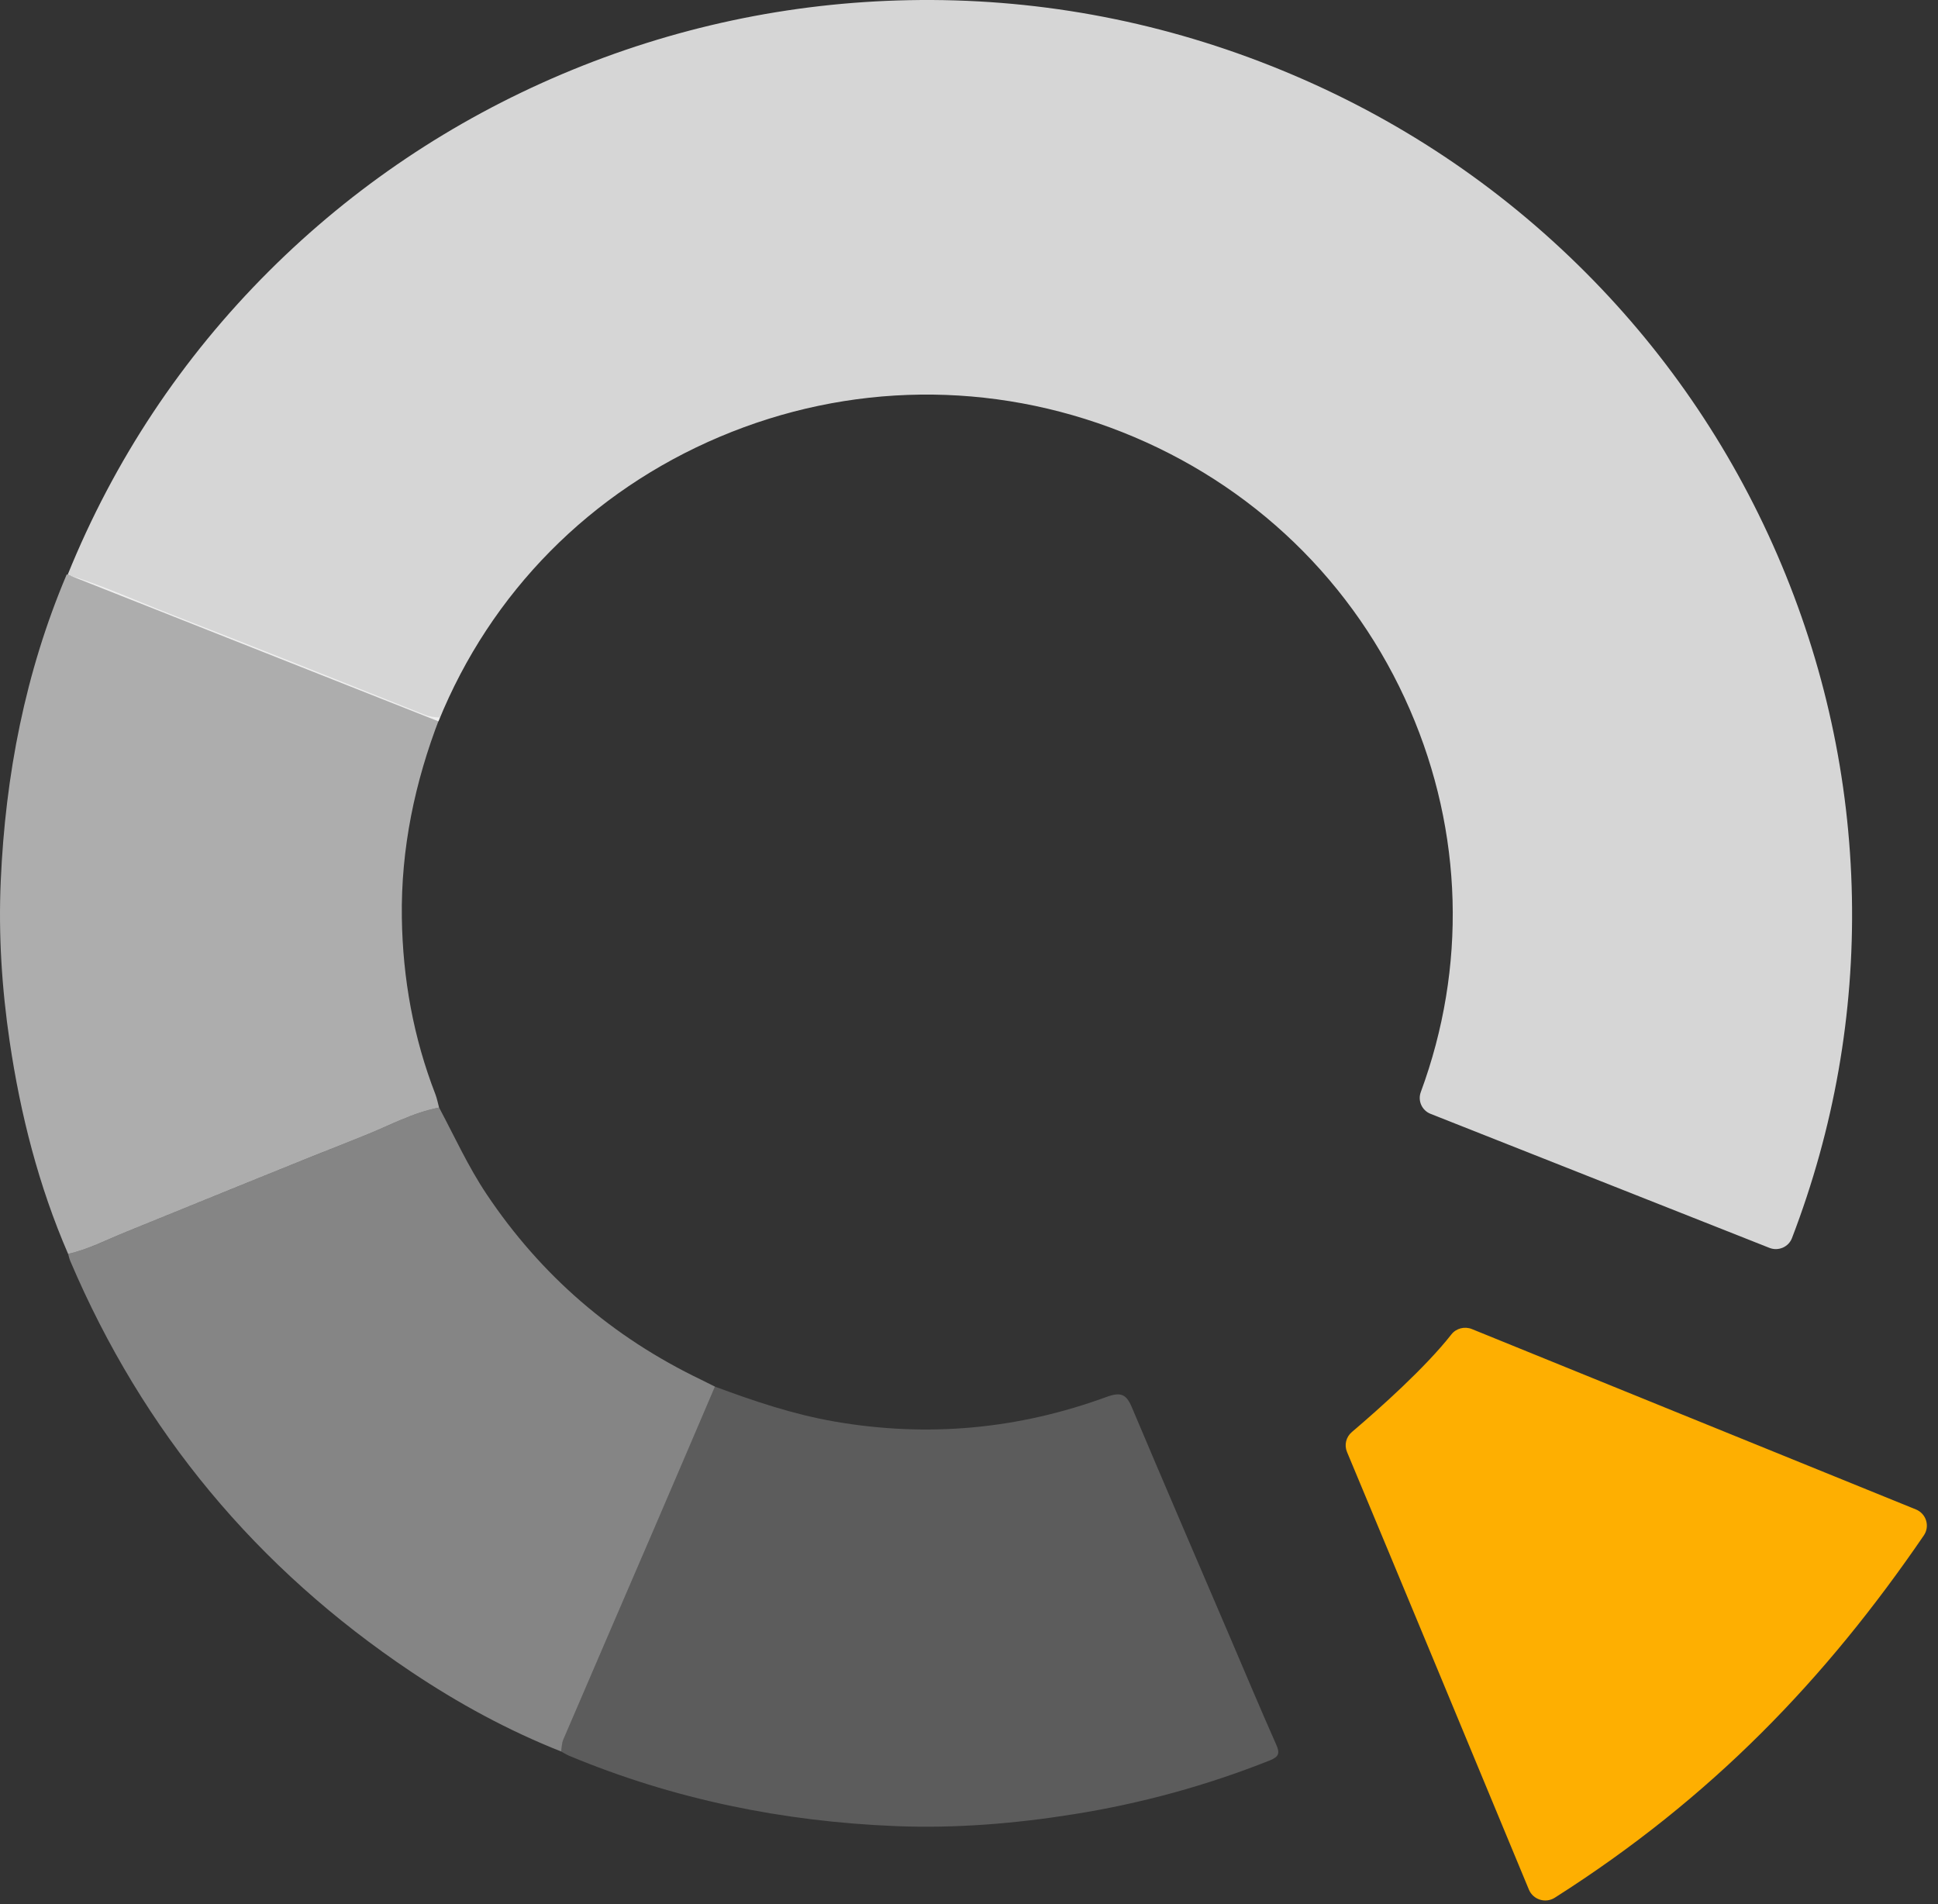
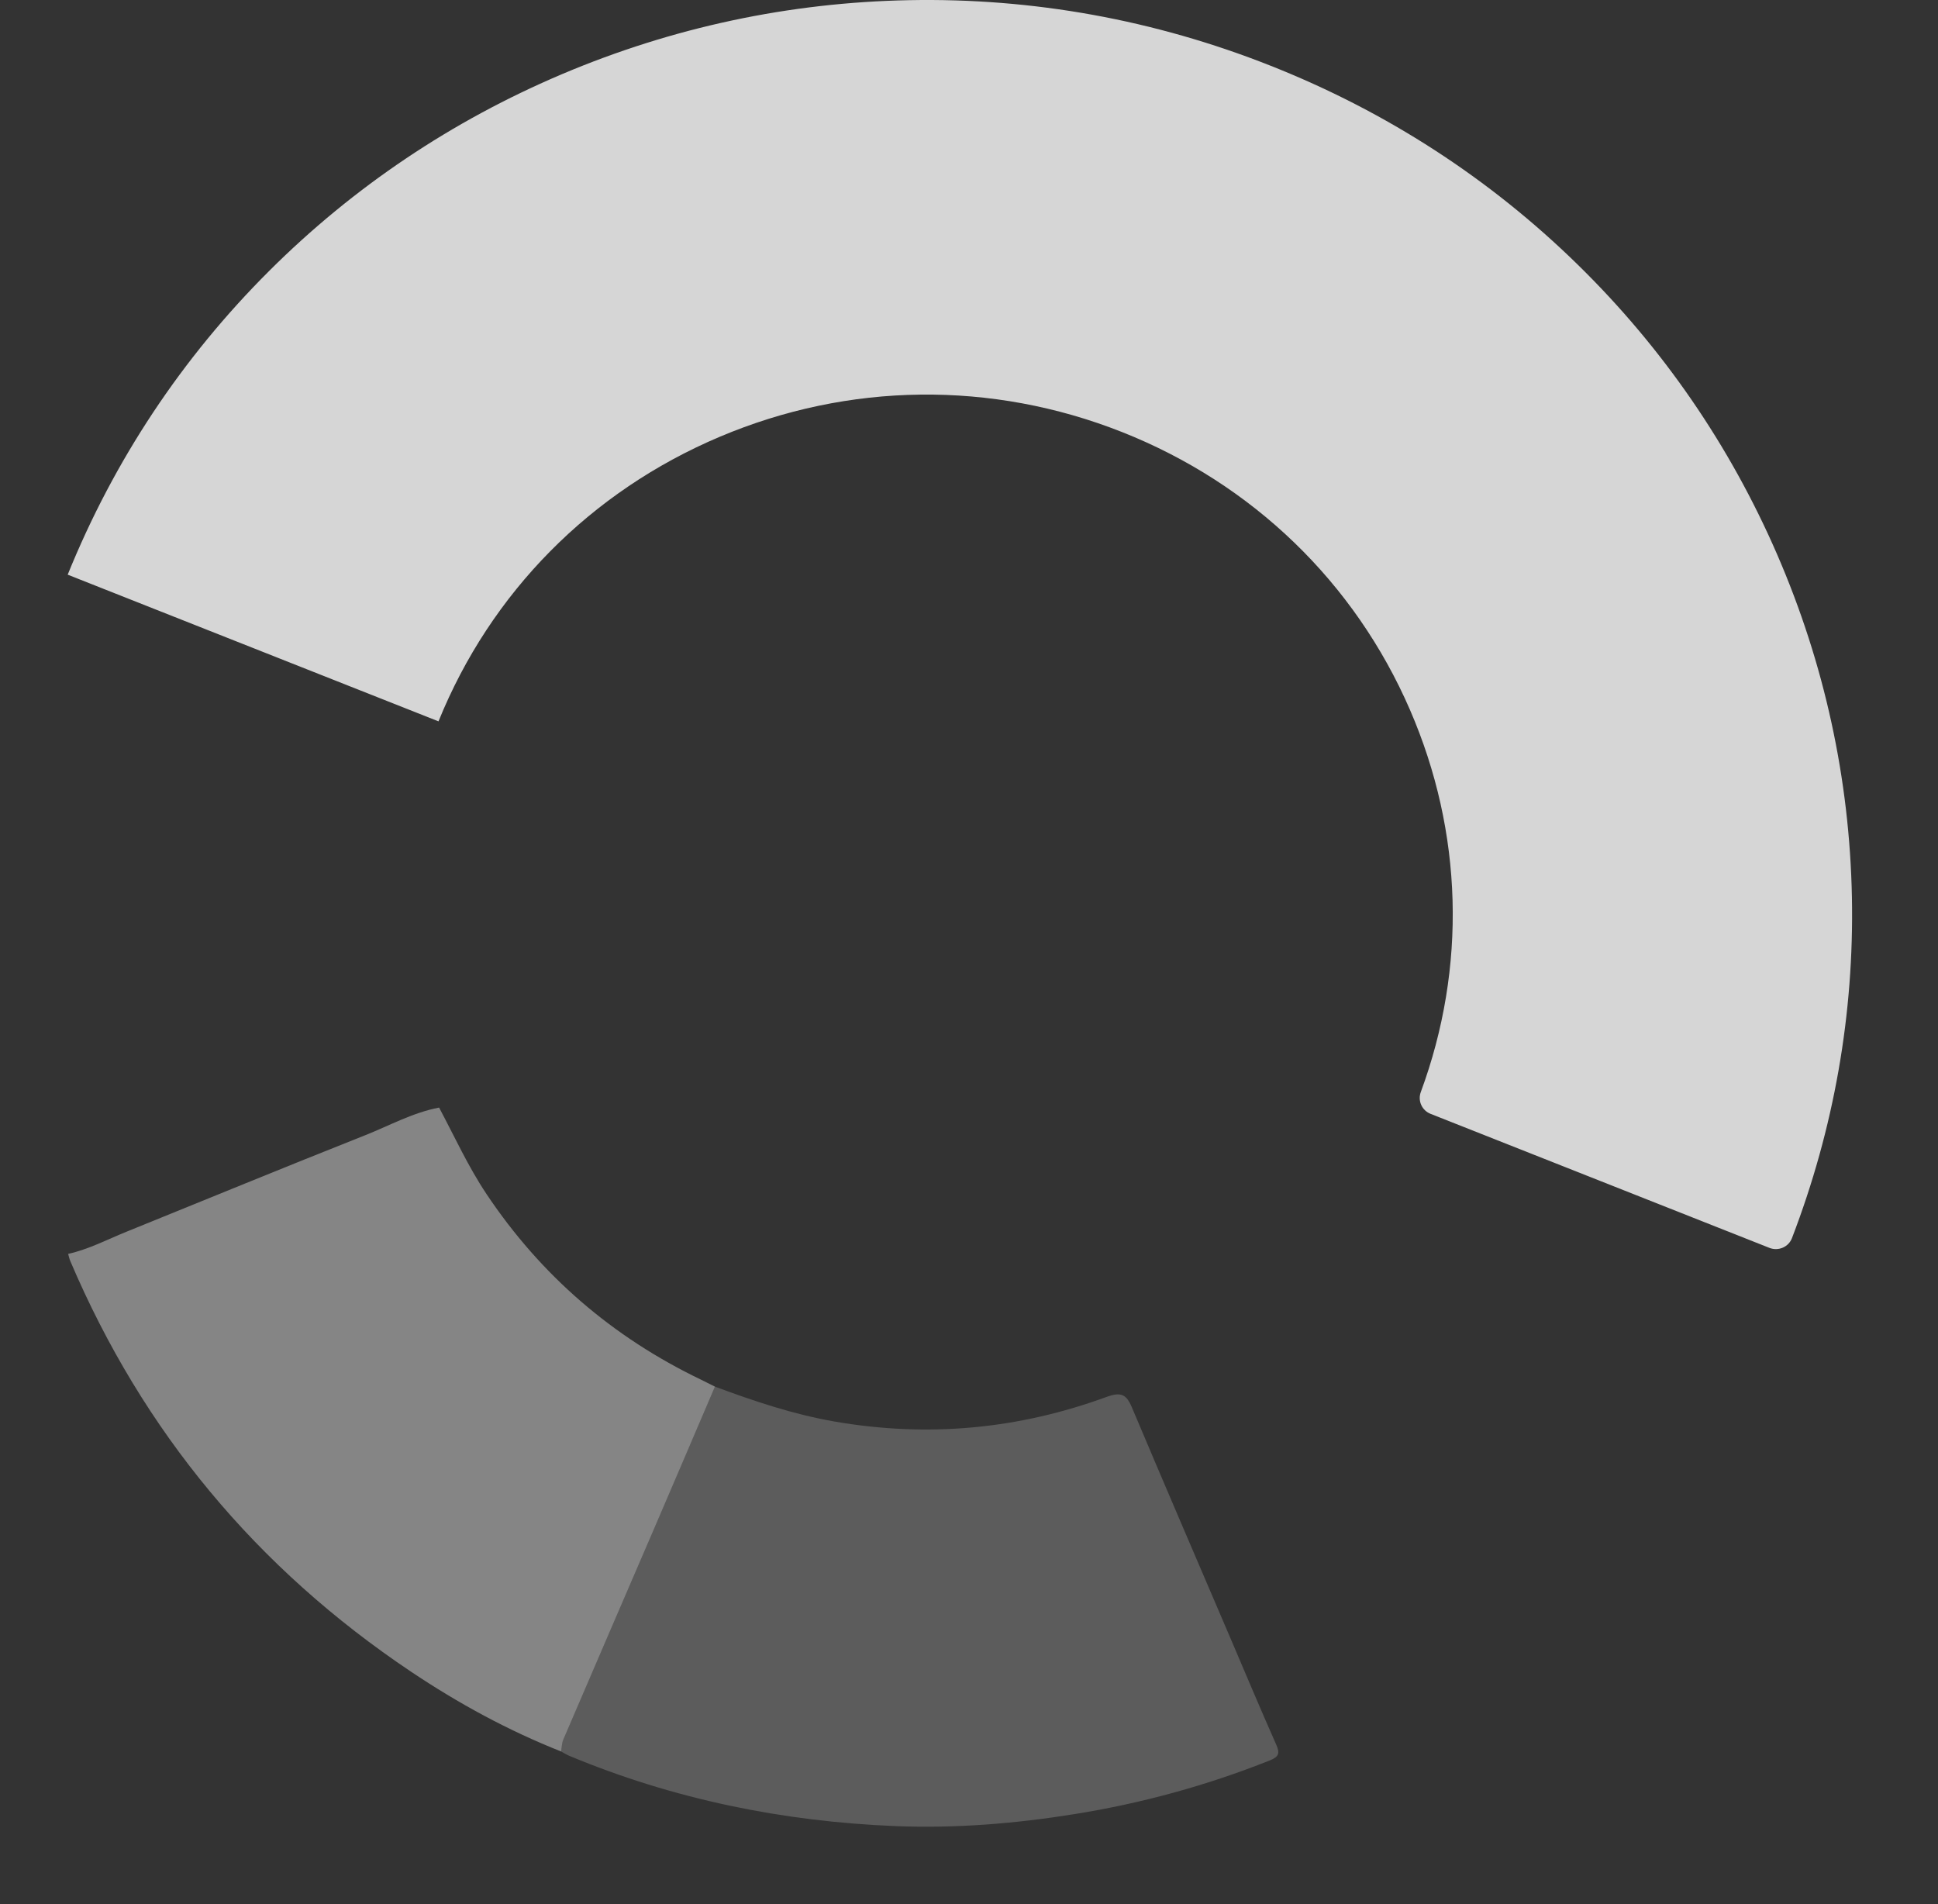
<svg xmlns="http://www.w3.org/2000/svg" width="57" height="56" viewBox="0 0 57 56" fill="none">
  <rect x="0" y="0" width="57" height="56" fill="#333333" stroke="none" />
  <path opacity="0.2" d="M21.028 40.781C22.175 41.206 23.328 41.596 24.544 41.807C27.281 42.282 29.945 42.035 32.539 41.086C32.968 40.929 33.127 41.003 33.29 41.389C34.234 43.626 35.195 45.857 36.151 48.089C36.611 49.164 37.062 50.242 37.536 51.31C37.65 51.567 37.612 51.668 37.345 51.775C35.49 52.513 33.576 53.037 31.604 53.353C29.86 53.633 28.104 53.777 26.34 53.706C23.022 53.572 19.814 52.918 16.746 51.64C16.661 51.605 16.584 51.554 16.503 51.511C16.524 51.393 16.523 51.266 16.569 51.158C17.457 49.087 18.352 47.018 19.243 44.949C19.84 43.56 20.433 42.17 21.028 40.781L21.028 40.781Z" fill="white" />
  <path opacity="0.4" d="M21.028 40.781C20.433 42.17 19.84 43.561 19.243 44.949C18.352 47.019 17.457 49.087 16.569 51.159C16.523 51.266 16.524 51.393 16.503 51.511C14.944 50.894 13.482 50.097 12.093 49.167C7.545 46.122 4.202 42.099 2.07 37.094C2.04 37.025 2.025 36.95 2.004 36.877C2.607 36.743 3.15 36.456 3.715 36.227C6.054 35.281 8.386 34.319 10.732 33.391C11.454 33.105 12.14 32.721 12.915 32.574C13.369 33.427 13.768 34.307 14.309 35.117C15.909 37.51 18.012 39.325 20.62 40.577C20.757 40.643 20.893 40.713 21.029 40.781H21.028Z" fill="white" />
-   <path opacity="0.6" d="M12.914 32.574C12.138 32.721 11.452 33.105 10.731 33.391C8.385 34.319 6.053 35.28 3.714 36.227C3.148 36.455 2.606 36.743 2.003 36.877C1.135 34.873 0.602 32.778 0.284 30.628C0.053 29.064 -0.048 27.49 0.022 25.911C0.158 22.8 0.74 19.779 1.962 16.894C3.001 17.208 3.986 17.66 4.994 18.053C7.497 19.028 9.992 20.025 12.488 21.019C12.635 21.078 12.782 21.094 12.935 21.102C12.2 23 11.789 24.96 11.819 26.995C11.846 28.778 12.158 30.513 12.806 32.184C12.854 32.309 12.878 32.444 12.914 32.574Z" fill="white" />
  <path opacity="0.8" d="M52.042 36.7L42.075 32.758C41.82 32.657 41.694 32.373 41.788 32.118C43.141 28.453 43.032 24.481 41.471 20.879C39.845 17.127 36.837 14.225 33.002 12.707C29.167 11.19 24.963 11.24 21.166 12.847C17.369 14.454 14.432 17.426 12.897 21.215L1.991 16.901C3.356 13.534 5.349 10.529 7.916 7.969C10.393 5.499 13.295 3.55 16.541 2.176C19.788 0.803 23.218 0.072 26.737 0.005C30.383 -0.065 33.96 0.583 37.367 1.932C40.775 3.28 43.817 5.25 46.407 7.786C48.907 10.234 50.879 13.101 52.27 16.309C53.66 19.517 54.4 22.907 54.468 26.383C54.535 29.817 53.942 33.188 52.705 36.413C52.605 36.675 52.305 36.804 52.042 36.7Z" fill="white" />
-   <path d="M43.294 39.089C45.759 40.089 52.732 42.927 56.348 44.392C56.654 44.515 56.768 44.885 56.584 45.156C53.696 49.38 50.345 52.879 45.729 55.812C45.456 55.986 45.09 55.87 44.967 55.572C43.53 52.107 41.038 46.1 39.618 42.703C39.532 42.497 39.589 42.262 39.76 42.117C40.59 41.411 41.925 40.218 42.687 39.246C42.829 39.064 43.078 39.001 43.294 39.089Z" fill="#FEAF01" />
</svg>